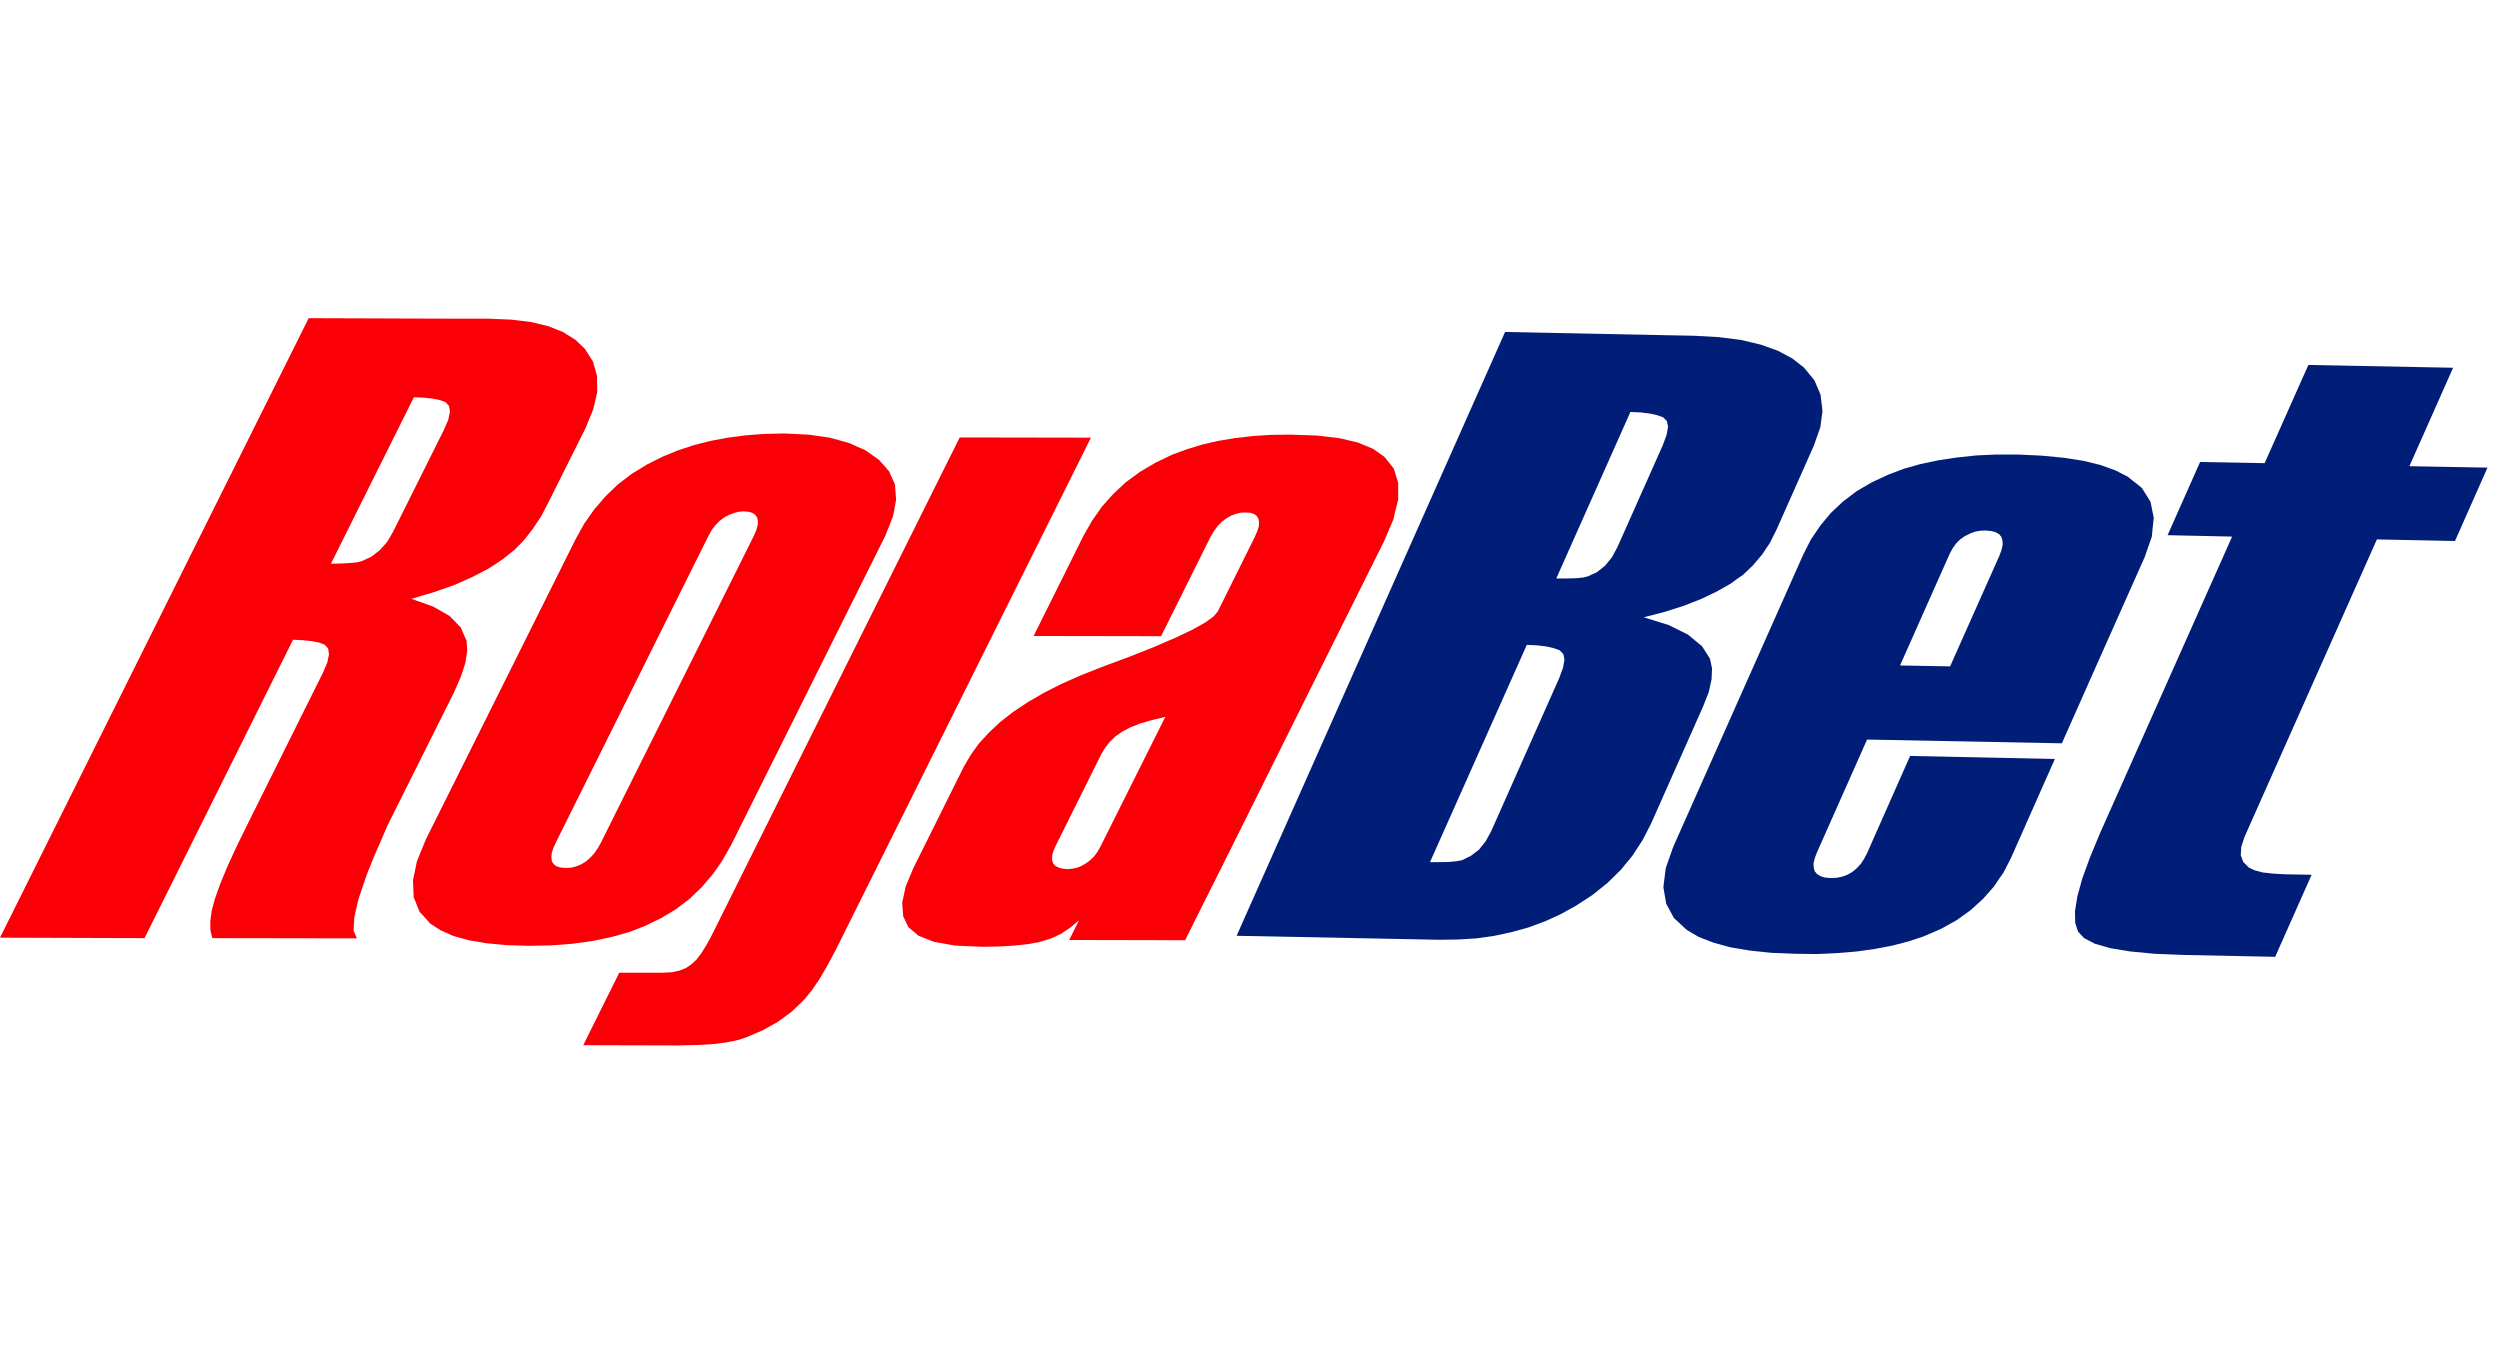
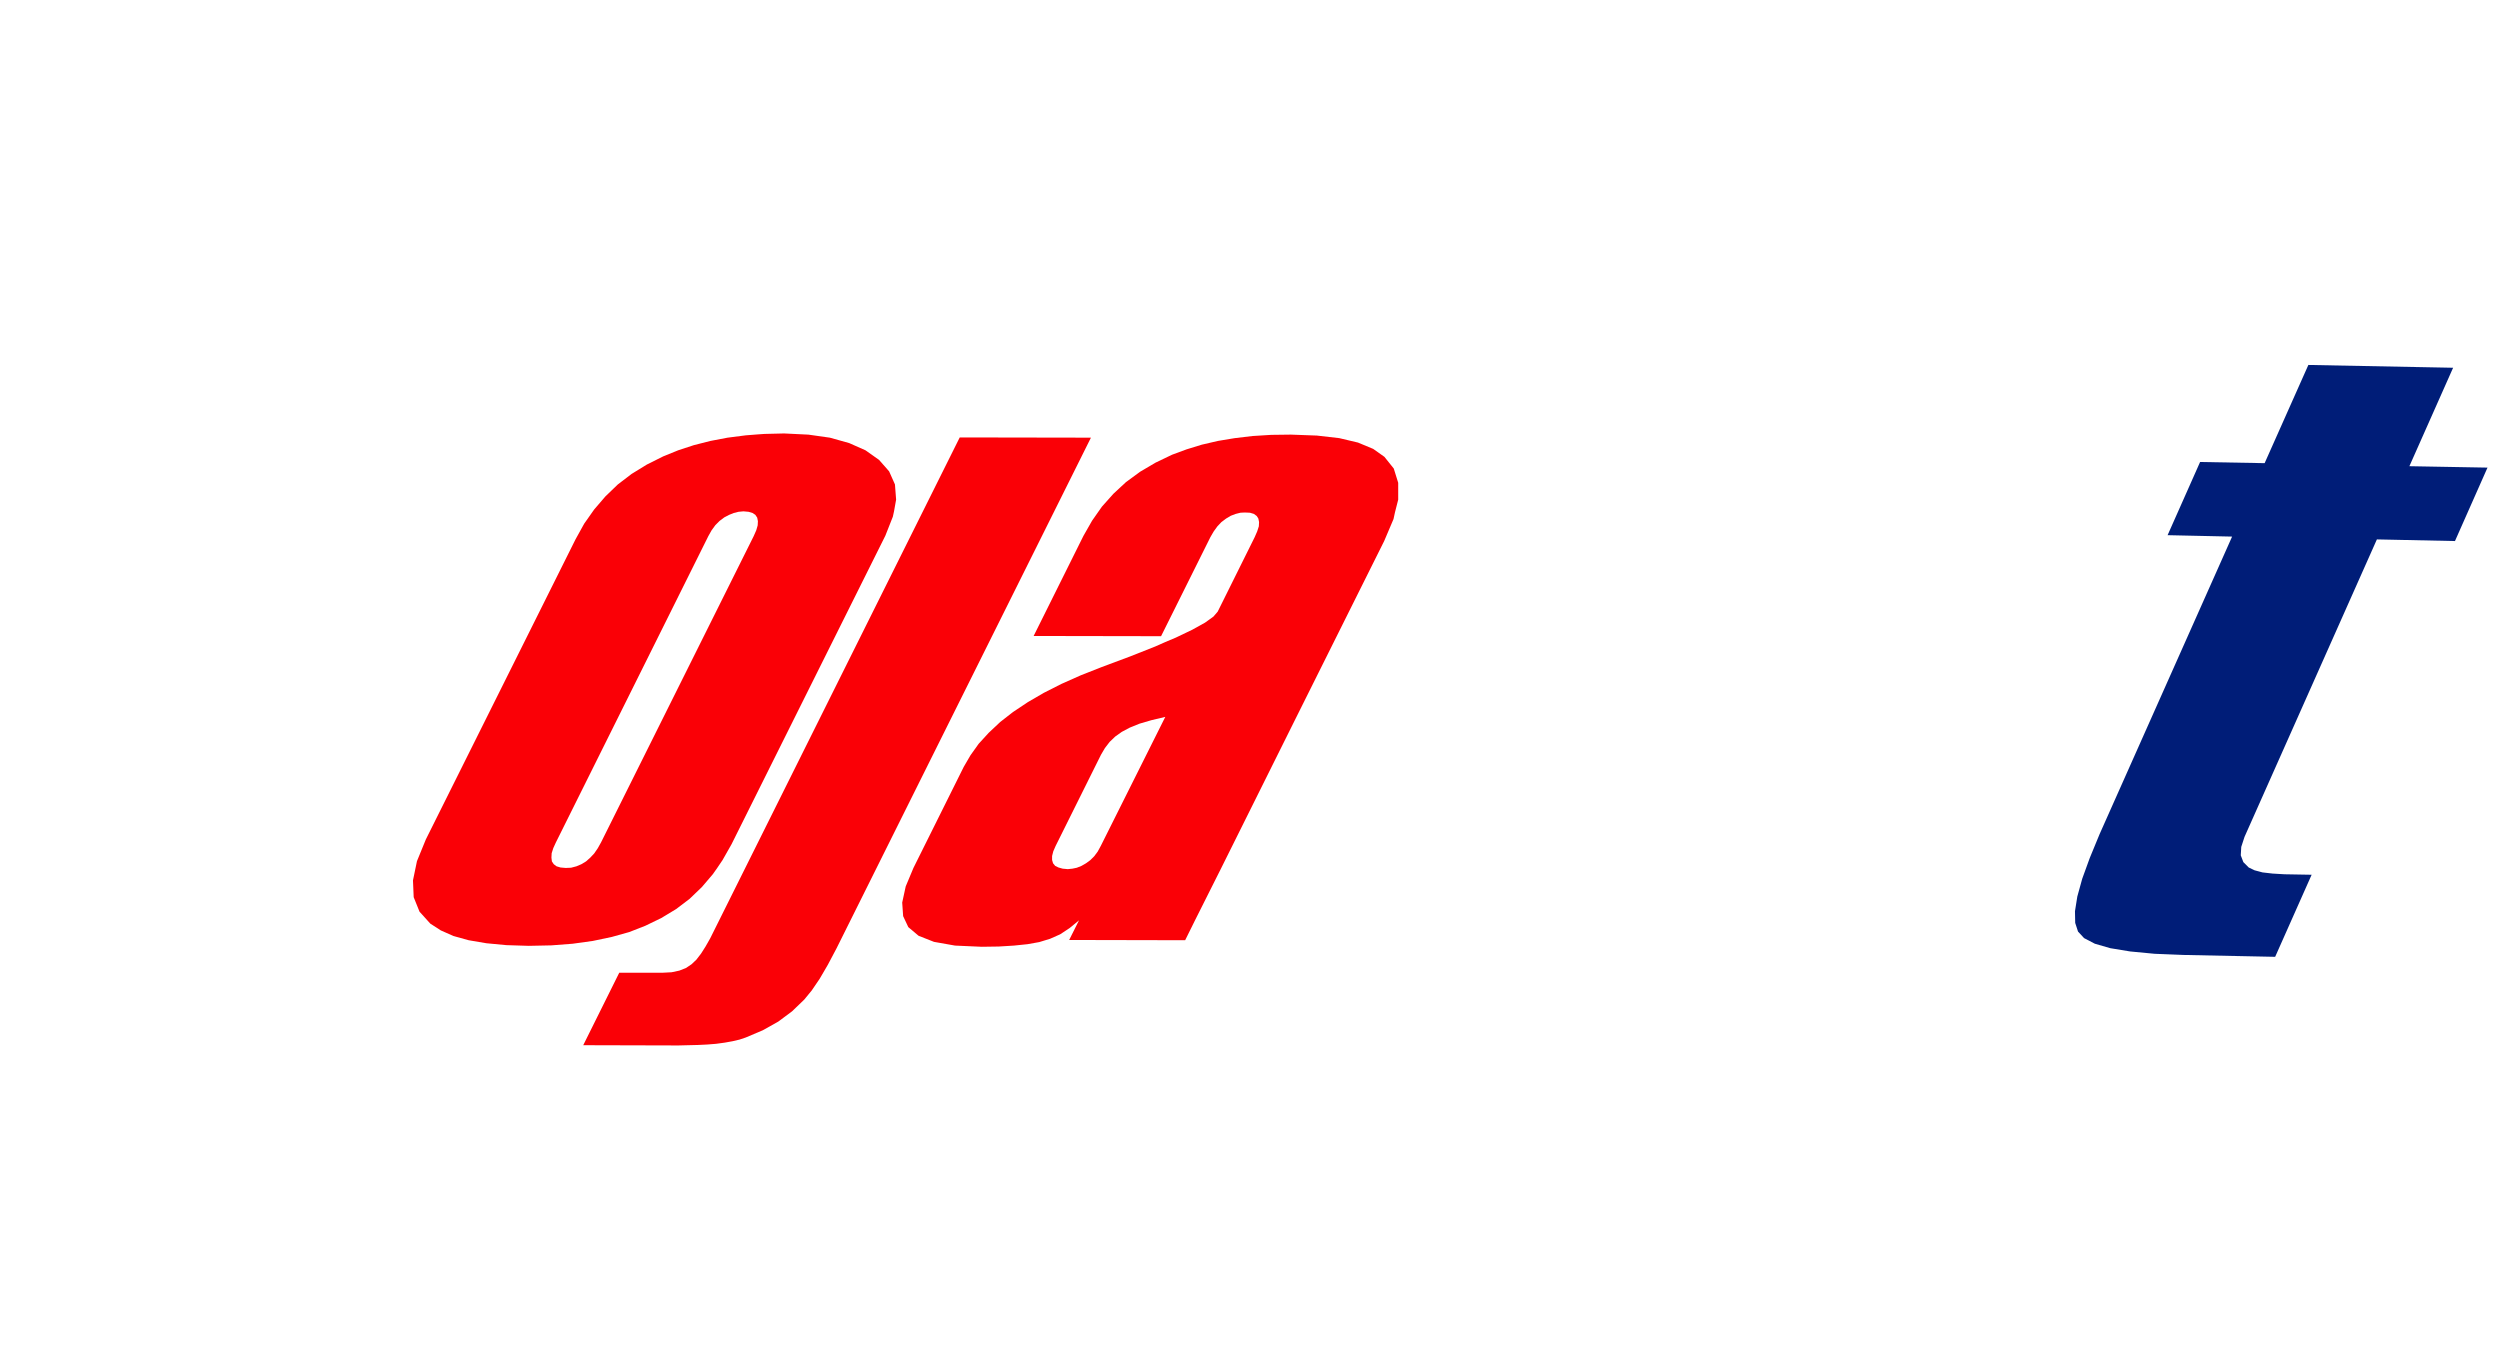
<svg xmlns="http://www.w3.org/2000/svg" width="110" height="60" viewBox="0 0 110 60" fill="none">
-   <path d="M17.04 23.837L16.71 24.207L16.34 24.495L15.918 24.691L15.702 24.742L15.403 24.773L15.023 24.794L14.56 24.804L18.212 17.478L18.655 17.498L19.036 17.54L19.344 17.601L19.602 17.694L19.756 17.859L19.797 18.105L19.725 18.466L19.53 18.919L17.307 23.374L17.04 23.837ZM20.281 29.764L20.476 29.167L20.558 28.632L20.528 28.189L20.507 28.148L20.27 27.603L19.776 27.099L19.056 26.687L18.099 26.348L19.077 26.059L19.962 25.751L20.754 25.401L21.474 25.03L21.824 24.804L22.102 24.619L22.647 24.187L23.049 23.775L23.429 23.292L23.8 22.736L24.139 22.088L25.765 18.836L26.105 18.003L26.228 17.478L26.279 17.241L26.269 16.542L26.094 15.914L25.734 15.348L25.312 14.947L24.767 14.607L24.119 14.35L23.347 14.165L22.472 14.062L21.474 14.021H19.797L13.582 14L0 41.257L6.359 41.278L12.893 28.148L13.335 28.169L13.716 28.21L14.035 28.272L14.282 28.364L14.436 28.529L14.477 28.786L14.405 29.136L14.21 29.599L10.876 36.297L10.392 37.285L9.991 38.16L9.682 38.911L9.456 39.549L9.312 40.084L9.25 40.557L9.261 40.948L9.343 41.278L15.702 41.288L15.558 40.948L15.589 40.362L15.774 39.559L16.124 38.52L16.288 38.108L16.494 37.604L16.751 37.018L17.04 36.339L19.982 30.453L20.281 29.764Z" fill="#FA0006" />
  <path d="M25.785 37.902L25.58 38.026L25.364 38.118L25.127 38.18L24.89 38.19L24.664 38.17L24.489 38.118L24.366 38.026L24.283 37.902L24.263 37.737L24.273 37.542L24.345 37.316L24.458 37.069L31.167 23.589L31.311 23.332L31.476 23.106L31.661 22.921L31.866 22.766L32.083 22.653L32.288 22.571L32.494 22.519L32.71 22.499L32.937 22.519L33.112 22.571L33.235 22.653L33.317 22.776L33.348 22.931L33.338 23.116L33.276 23.332L33.163 23.589L26.444 37.069L26.3 37.326L26.145 37.552L25.971 37.737L25.785 37.902ZM26.917 41.226L27.689 41.01L28.399 40.732L29.099 40.392L29.747 40.001L30.344 39.548L30.879 39.034L31.362 38.468L31.558 38.19L31.794 37.84L32.185 37.151L38.956 23.569L39.285 22.735L39.337 22.499L39.429 21.984L39.378 21.315L39.121 20.739L38.678 20.235L38.081 19.813L37.361 19.494L36.517 19.258L35.571 19.124L34.501 19.072L33.636 19.093L33.348 19.113L32.813 19.155L32.011 19.258L31.259 19.401L30.529 19.587L29.84 19.813L29.181 20.081L28.461 20.441L27.792 20.852L27.185 21.315L26.64 21.84L26.145 22.416L25.703 23.044L25.322 23.733L18.737 36.935L18.346 37.892L18.171 38.736L18.202 39.476L18.459 40.114L18.933 40.639L19.396 40.938L19.951 41.184L20.62 41.37L21.402 41.503L22.277 41.586L23.265 41.617L24.263 41.596L25.199 41.524L26.084 41.401L26.917 41.226Z" fill="#FA0006" />
  <path d="M48.433 37.223L48.299 37.47L48.145 37.676L47.98 37.84L47.785 37.984L47.589 38.097L47.383 38.18L47.188 38.221L46.982 38.242L46.756 38.221L46.571 38.169L46.426 38.097L46.334 37.984L46.292 37.84V37.665L46.344 37.459L46.447 37.223L48.443 33.21L48.618 32.912L48.824 32.644L49.071 32.407L49.359 32.202L49.709 32.016L50.141 31.841L50.666 31.687L51.273 31.543L48.433 37.223ZM60.904 23.805L61.315 22.838L61.377 22.55L61.521 21.984V21.243L61.326 20.616L60.914 20.101L60.42 19.751L59.751 19.473L58.928 19.278L57.94 19.165L56.798 19.123L55.934 19.134L55.111 19.185L54.329 19.278L53.588 19.401L52.878 19.566L52.209 19.772L51.571 20.008L50.841 20.358L50.161 20.759L49.544 21.212L48.989 21.727L48.484 22.293L48.052 22.91L47.671 23.579L45.48 27.983L51.087 27.993L53.259 23.63L53.403 23.383L53.567 23.157L53.742 22.972L53.948 22.817L54.154 22.694L54.37 22.612L54.576 22.56L54.771 22.55L54.998 22.56L55.172 22.612L55.296 22.704L55.368 22.817L55.399 22.972L55.389 23.157L55.316 23.383L55.203 23.641L53.578 26.913L53.392 27.129L53.022 27.396L52.466 27.705L51.736 28.055L51.273 28.25L50.83 28.446L49.74 28.878L48.474 29.351L47.558 29.712L46.704 30.092L45.932 30.483L45.223 30.895L44.574 31.327L44.008 31.769L43.504 32.243L43.062 32.726L42.702 33.231L42.403 33.745L40.191 38.19L39.851 39.003L39.697 39.713L39.738 40.31L39.965 40.793L40.417 41.174L41.096 41.442L42.022 41.606L43.196 41.658L43.947 41.647L44.615 41.606L45.212 41.544L45.727 41.452L46.2 41.308L46.642 41.112L47.064 40.834L47.476 40.495L47.044 41.359L52.147 41.37L52.58 40.495L53.711 38.242L57.045 31.543L60.904 23.805Z" fill="#FA0006" />
  <path d="M42.228 19.247L31.249 41.287L31.044 41.647L30.848 41.956L30.642 42.224L30.426 42.429L30.179 42.594L29.891 42.707L29.552 42.779L29.161 42.8H27.247L25.662 45.989L29.85 46L30.282 45.989L30.704 45.979L31.116 45.959L31.506 45.928L31.887 45.876L32.227 45.815L32.536 45.743L32.813 45.65L33.565 45.331L34.244 44.95L34.851 44.498L35.386 43.983L35.715 43.582L36.065 43.067L36.425 42.45L36.806 41.73L48.001 19.257L42.228 19.247Z" fill="#FA0006" />
-   <path d="M71.162 24.084L70.915 24.536L70.617 24.896L70.267 25.174L69.865 25.36L69.66 25.411L69.351 25.442L68.96 25.452H68.837H68.476L71.738 18.126L72.201 18.147L72.603 18.198L72.921 18.27L73.179 18.363L73.343 18.527L73.395 18.774L73.333 19.124L73.168 19.577L71.162 24.084ZM68.775 29.372L68.61 29.825L65.616 36.565L65.369 37.018L65.071 37.388L64.721 37.656L64.32 37.851L64.103 37.892L63.795 37.923L63.404 37.933H62.92L67.18 28.374L67.643 28.395L68.044 28.446L68.363 28.518L68.621 28.611L68.785 28.776L68.837 29.023L68.775 29.372ZM75.185 30.453L75.309 29.887L75.329 29.403L75.237 28.982L74.877 28.416L74.815 28.374L74.269 27.922L73.415 27.5L72.325 27.16L73.24 26.924L74.084 26.656L74.846 26.358L75.535 26.028L76.152 25.678L76.461 25.452L76.688 25.298L77.13 24.876L77.531 24.403L77.881 23.878L78.169 23.302L79.805 19.618L80.093 18.805L80.186 18.126V18.054L80.104 17.364L79.836 16.737L79.373 16.171L78.859 15.77L78.221 15.43L77.469 15.163L76.605 14.957L75.618 14.833L74.516 14.772L73.395 14.751L66.223 14.607L54.411 41.175L63.301 41.349L64.145 41.339L64.968 41.288L65.76 41.175L66.522 41.01L67.262 40.804L67.983 40.537L68.662 40.228L69.331 39.858L70.061 39.384L70.73 38.849L71.316 38.273L71.594 37.933L71.831 37.645L72.273 36.966L72.644 36.246L74.938 31.081L75.185 30.453Z" fill="#001D78" />
  <path d="M106.013 20.513L107.937 16.181L101.568 16.058L99.644 20.379L96.804 20.328L95.374 23.548L98.213 23.61L92.379 36.709L91.947 37.758L91.618 38.664L91.402 39.446L91.299 40.094L91.309 40.608L91.433 40.989L91.7 41.277L92.174 41.524L92.853 41.72L93.727 41.864L94.808 41.967L96.083 42.018L100.107 42.1L101.712 38.489L100.518 38.468L99.993 38.437L99.551 38.386L99.201 38.293L98.944 38.17L98.707 37.933L98.594 37.635L98.615 37.264L98.759 36.822L104.583 23.734L108.019 23.806L109.45 20.575L106.013 20.513Z" fill="#001D78" />
-   <path d="M88.078 24.166L87.986 24.423L85.804 29.321L83.602 29.28L85.784 24.372L85.917 24.125L86.072 23.909L86.247 23.734L86.453 23.59L86.679 23.476L86.895 23.394L87.121 23.353L87.348 23.343L87.605 23.363L87.8 23.415L87.955 23.497L88.058 23.62L88.109 23.775L88.119 23.95L88.078 24.166ZM94.365 24.516L94.684 23.6L94.705 23.343L94.766 22.787L94.622 22.077L94.242 21.47L93.624 20.976L93.079 20.698L92.431 20.462L91.669 20.276L90.815 20.143L89.858 20.05L88.788 19.998H88.119H87.842L86.946 20.04L86.082 20.132L85.269 20.256L84.497 20.42L83.767 20.626L83.088 20.883L82.357 21.223L81.688 21.614L81.092 22.067L80.556 22.571L80.094 23.127L79.682 23.734L79.342 24.402L73.621 37.264L73.292 38.201L73.189 39.034L73.313 39.765L73.652 40.392L74.218 40.917L74.743 41.226L75.381 41.473L76.122 41.679L76.976 41.823L77.943 41.925L79.023 41.967L79.96 41.977L80.865 41.936L81.709 41.864L82.511 41.751L83.263 41.607L83.973 41.421L84.631 41.205L85.393 40.876L86.082 40.495L86.699 40.053L87.245 39.559L87.728 39.014L87.986 38.633L88.14 38.417L88.48 37.758L90.414 33.395L84.045 33.262L82.141 37.563L82.007 37.81L81.863 38.026L81.688 38.211L81.503 38.365L81.287 38.489L81.061 38.571L80.814 38.623L80.546 38.633L80.299 38.612L80.104 38.551L79.95 38.458L79.847 38.334L79.805 38.17L79.795 37.985L79.847 37.769L79.939 37.522L82.151 32.541L90.723 32.706L90.795 32.541L92.225 29.321L94.365 24.516Z" fill="#001D78" />
</svg>